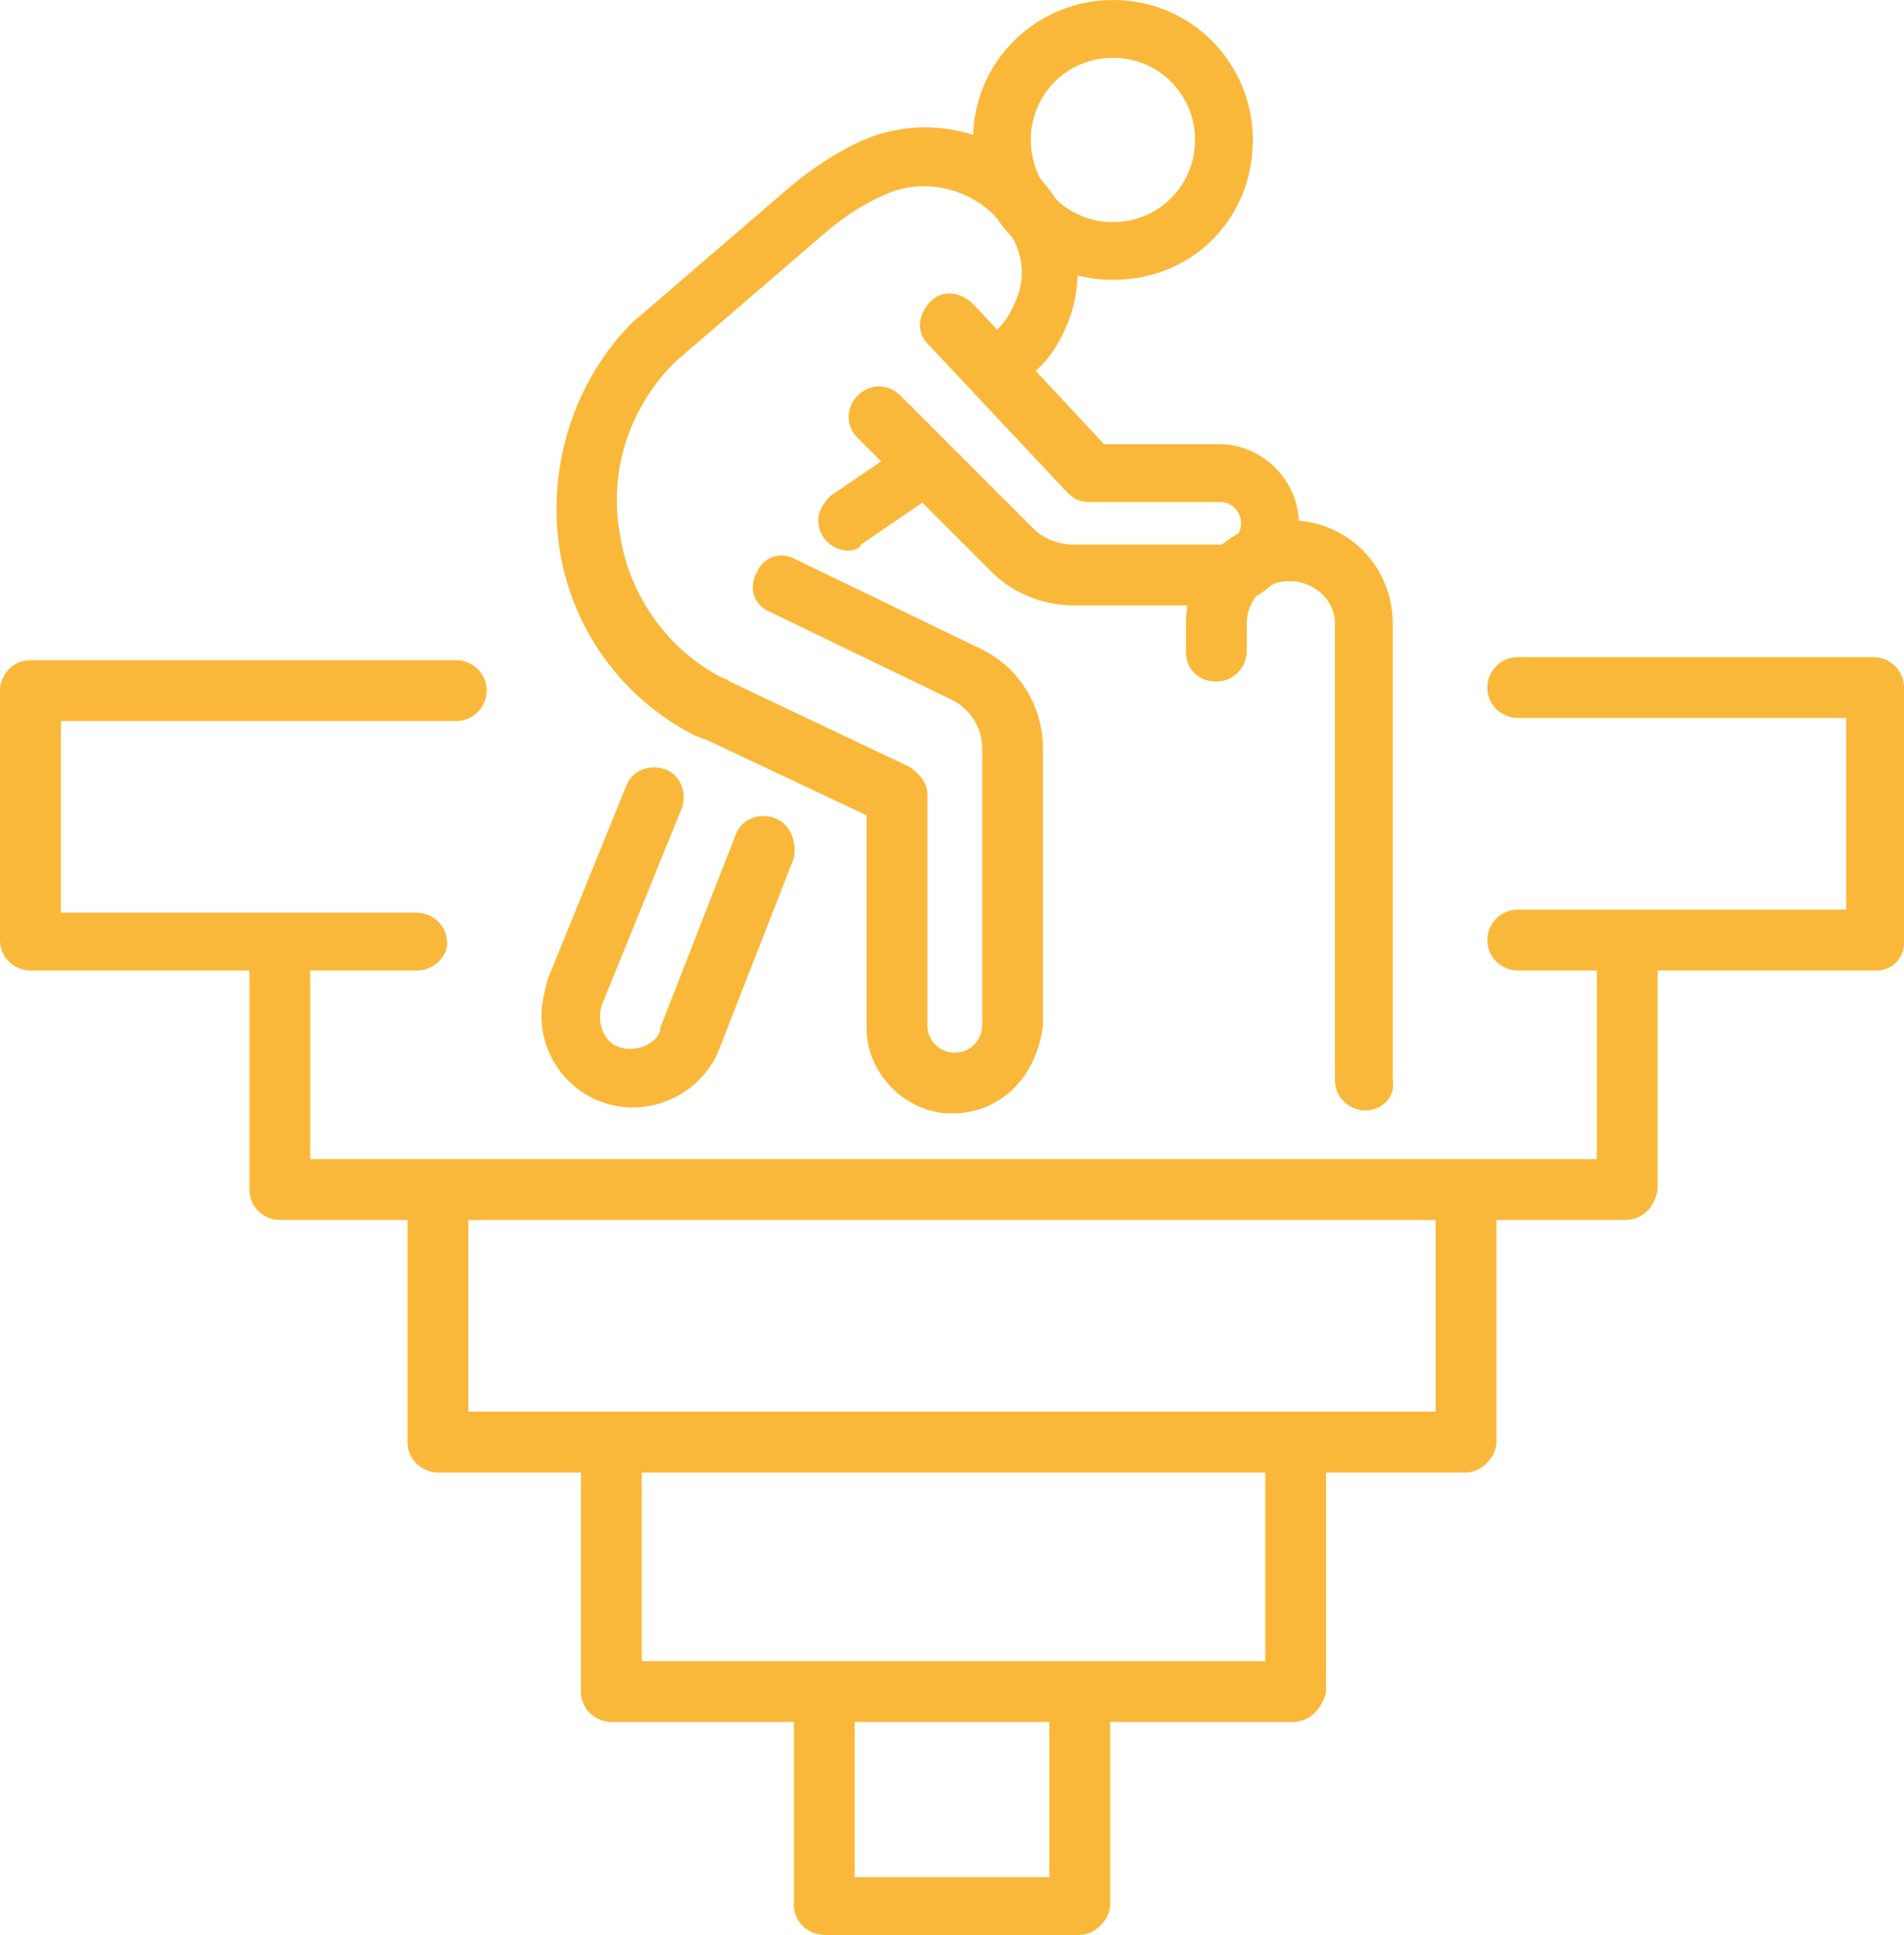
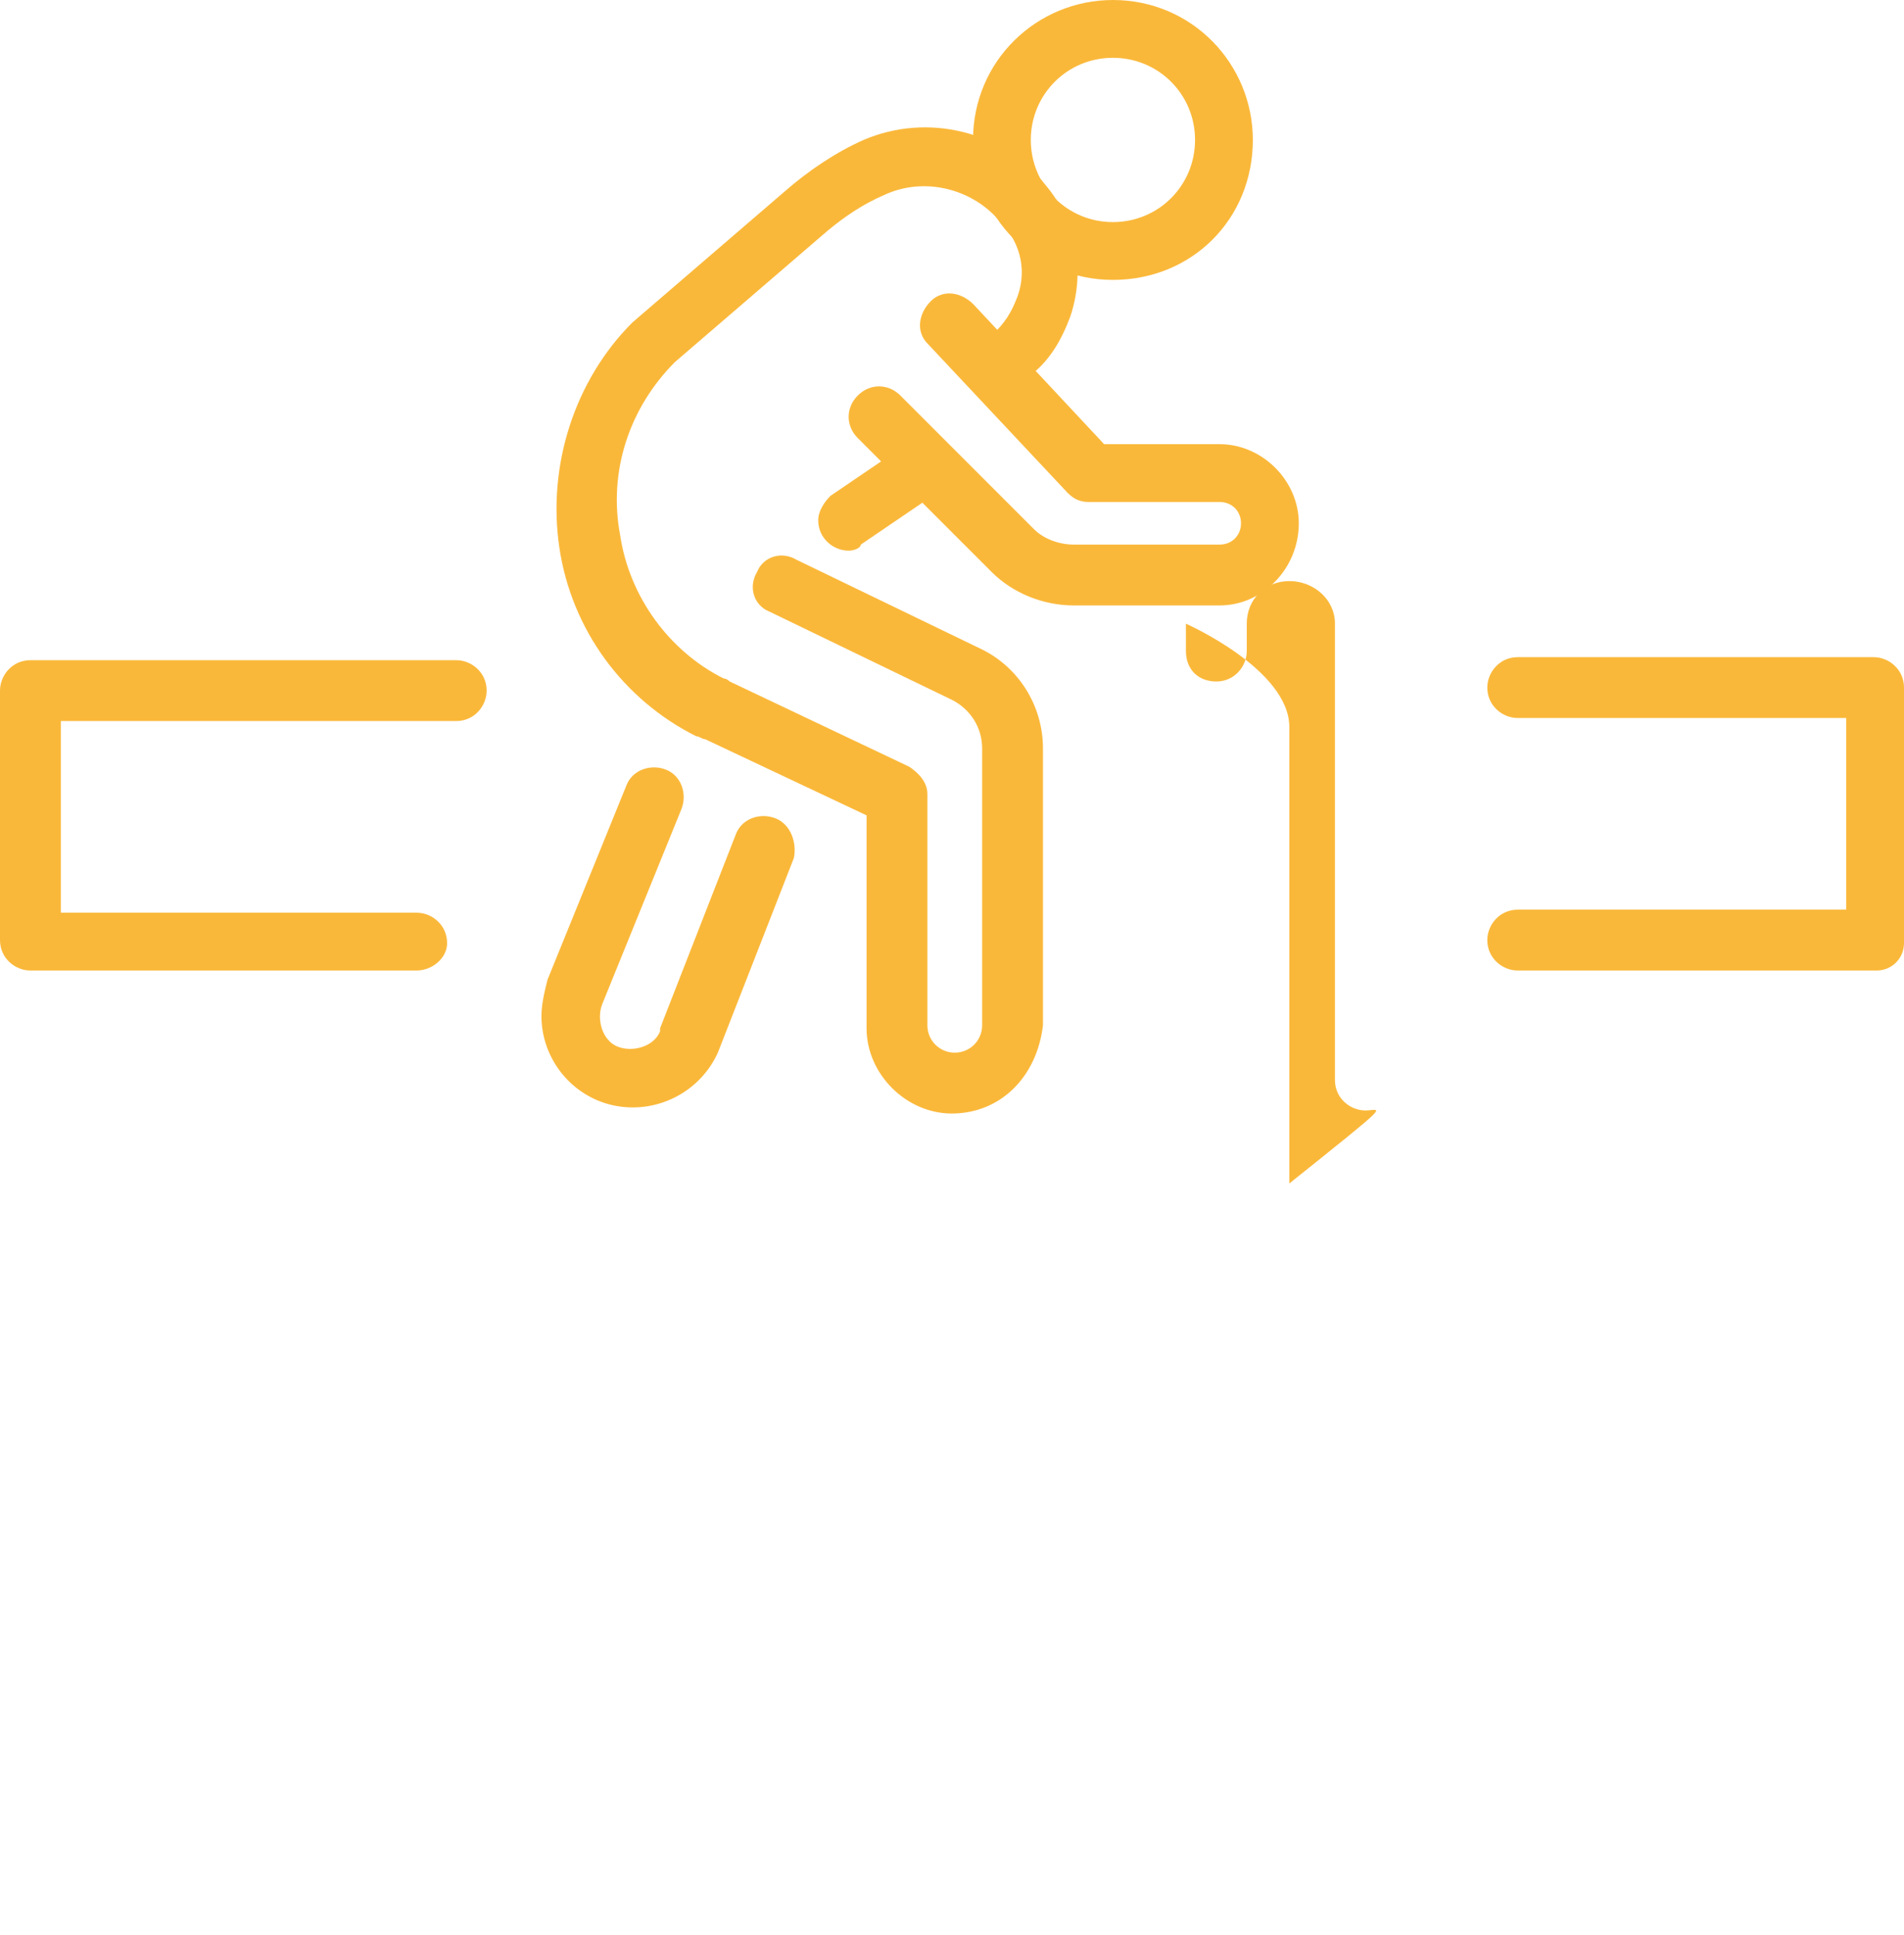
<svg xmlns="http://www.w3.org/2000/svg" version="1.0" id="Layer_1" x="0px" y="0px" viewBox="0 0 62.6 63.6" style="enable-background:new 0 0 62.6 63.6;" xml:space="preserve">
  <style type="text/css">
	.st0{fill:#FAB83A;}
	.st1{fill:#FAB83A;stroke:#474747;stroke-width:15;stroke-linecap:round;stroke-linejoin:round;}
</style>
  <g id="Layer_2_00000172432057978222660790000002626505264394180254_" transform="translate(-3284.238 -205.639)">
    <g id="Group_664" transform="translate(3284.238 205.639)">
      <g id="Group_663" transform="translate(17.802 0)">
        <g id="Group_662">
          <g id="Group_661" transform="translate(0.489)">
            <path id="Path_563" class="st0" d="M18.3,9.2c-2.6,0-4.6-2.1-4.6-4.6c0-2.6,2.1-4.6,4.6-4.6c2.6,0,4.6,2.1,4.6,4.6l0,0       C22.9,7.2,20.9,9.2,18.3,9.2z M18.3,1.9c-1.5,0-2.7,1.2-2.7,2.7s1.2,2.7,2.7,2.7S21,6.1,21,4.6l0,0C21,3.1,19.8,1.9,18.3,1.9       L18.3,1.9z" />
            <path id="Path_564" class="st0" d="M13,36.6c-1.5,0-2.8-1.3-2.8-2.8v-7l-5.3-2.5c-0.1,0-0.2-0.1-0.3-0.1       C2.2,23,0.5,20.7,0.1,18c-0.4-2.7,0.5-5.5,2.4-7.4l0,0l5-4.3C8.3,5.6,9.2,5,10.1,4.6c2.1-0.9,4.6-0.3,6,1.5       c1,1.2,1.3,2.8,0.8,4.3c-0.3,0.8-0.7,1.5-1.4,2c-0.1,0.1-0.2,0.2-0.2,0.2C15,13.2,14.4,13.3,14,13c-0.4-0.3-0.6-0.9-0.3-1.3       l0,0c0.2-0.2,0.3-0.4,0.5-0.6c0.4-0.3,0.7-0.7,0.9-1.2C15.5,9,15.3,8,14.6,7.3c-0.9-1.1-2.5-1.5-3.8-0.9       c-0.7,0.3-1.3,0.7-1.9,1.2c0,0,0,0,0,0l-5,4.3c-1.5,1.5-2.2,3.6-1.8,5.7c0.3,2,1.6,3.8,3.4,4.7c0.1,0,0.2,0.1,0.2,0.1l5.9,2.8       c0.3,0.2,0.6,0.5,0.6,0.9v7.6c0,0.5,0.4,0.9,0.9,0.9c0.5,0,0.9-0.4,0.9-0.9v-9.1c0-0.7-0.4-1.3-1-1.6l-6-2.9       c-0.5-0.2-0.7-0.8-0.4-1.3c0.2-0.5,0.8-0.7,1.3-0.4l6,2.9c1.3,0.6,2.1,1.9,2.1,3.3v9.1C15.8,35.4,14.6,36.6,13,36.6z" />
-             <path id="Path_565" class="st0" d="M26.6,36.5c-0.5,0-1-0.4-1-1v-15c0-0.8-0.7-1.4-1.5-1.4c-0.8,0-1.4,0.6-1.4,1.4v0.9       c0,0.5-0.4,1-1,1s-1-0.4-1-1c0,0,0,0,0,0v-0.9c0-1.9,1.5-3.4,3.4-3.4s3.4,1.5,3.4,3.4c0,0,0,0,0,0v15       C27.6,36.1,27.1,36.5,26.6,36.5C26.6,36.5,26.6,36.5,26.6,36.5z" />
+             <path id="Path_565" class="st0" d="M26.6,36.5c-0.5,0-1-0.4-1-1v-15c0-0.8-0.7-1.4-1.5-1.4c-0.8,0-1.4,0.6-1.4,1.4v0.9       c0,0.5-0.4,1-1,1s-1-0.4-1-1c0,0,0,0,0,0v-0.9s3.4,1.5,3.4,3.4c0,0,0,0,0,0v15       C27.6,36.1,27.1,36.5,26.6,36.5C26.6,36.5,26.6,36.5,26.6,36.5z" />
            <path id="Path_566" class="st1" d="M21,20.1" />
          </g>
          <path id="Path_567" class="st0" d="M22.3,19.9h-4.8c-1,0-2-0.4-2.7-1.1l-4.4-4.4c-0.4-0.4-0.4-1,0-1.4c0.4-0.4,1-0.4,1.4,0      l4.4,4.4c0.3,0.3,0.8,0.5,1.3,0.5h4.8c0.4,0,0.7-0.3,0.7-0.7c0-0.4-0.3-0.7-0.7-0.7H18c-0.3,0-0.5-0.1-0.7-0.3l-4.6-4.9      c-0.4-0.4-0.3-1,0.1-1.4s1-0.3,1.4,0.1l4.3,4.6h3.8c1.4,0,2.6,1.2,2.6,2.6C24.9,18.7,23.7,19.9,22.3,19.9      C22.3,19.9,22.3,19.9,22.3,19.9L22.3,19.9z" />
          <path id="Path_568" class="st0" d="M3,36.4c-1.7,0-3-1.4-3-3c0-0.4,0.1-0.8,0.2-1.2l2.6-6.4c0.2-0.5,0.8-0.7,1.3-0.5      c0.5,0.2,0.7,0.8,0.5,1.3l0,0L2,33c-0.2,0.5,0,1.2,0.5,1.4c0.5,0.2,1.2,0,1.4-0.5c0,0,0,0,0-0.1l2.5-6.4      c0.2-0.5,0.8-0.7,1.3-0.5c0.5,0.2,0.7,0.8,0.6,1.3l-2.5,6.4l0,0C5.3,35.7,4.2,36.4,3,36.4L3,36.4L3,36.4z" />
        </g>
        <path id="Path_569" class="st0" d="M10.1,18.1c-0.5,0-1-0.4-1-1c0-0.3,0.2-0.6,0.4-0.8l2.5-1.7c0.4-0.3,1-0.2,1.3,0.3     c0.3,0.4,0.2,1-0.3,1.3l-2.5,1.7C10.5,18,10.3,18.1,10.1,18.1z" />
      </g>
      <path id="Path_570" class="st0" d="M61.7,31.9H49.9c-0.5,0-1-0.4-1-1c0-0.5,0.4-1,1-1l0,0h10.8v-6.3H49.9c-0.5,0-1-0.4-1-1    c0-0.5,0.4-1,1-1h11.7c0.5,0,1,0.4,1,1V31C62.6,31.5,62.2,31.9,61.7,31.9C61.7,31.9,61.7,31.9,61.7,31.9z" />
      <path id="Path_571" class="st0" d="M13.7,31.9H1c-0.5,0-1-0.4-1-1v-8.2c0-0.5,0.4-1,1-1h14c0.5,0,1,0.4,1,1c0,0.5-0.4,1-1,1l0,0    h-13V30h11.7c0.5,0,1,0.4,1,1C14.7,31.5,14.2,31.9,13.7,31.9z" />
-       <path id="Path_572" class="st0" d="M53.4,40.1H9.2c-0.5,0-1-0.4-1-1v-8c0-0.5,0.4-1,1-1s1,0.4,1,1l0,0v7h42.3v-7c0-0.5,0.4-1,1-1    c0.5,0,1,0.4,1,1l0,0v8C54.4,39.7,54,40.1,53.4,40.1L53.4,40.1z" />
-       <path id="Path_573" class="st0" d="M48.2,48.4H14.4c-0.5,0-1-0.4-1-1v-8c0-0.5,0.4-1,1-1s1,0.4,1,1v7h31.8v-7c0-0.5,0.4-1,1-1    s1,0.4,1,1c0,0,0,0,0,0v8C49.2,47.9,48.7,48.4,48.2,48.4z" />
-       <path id="Path_574" class="st0" d="M42.5,56.6H20.1c-0.5,0-1-0.4-1-1v-8.2c0-0.5,0.4-1,1-1c0.5,0,1,0.4,1,1v7.2h20.5v-7.2    c0-0.5,0.4-1,1-1s1,0.4,1,1v8.2C43.5,56.1,43.1,56.6,42.5,56.6z" />
-       <path id="Path_575" class="st0" d="M35.5,63.6h-8.4c-0.5,0-1-0.4-1-1v-6.7c0-0.5,0.4-1,1-1s1,0.4,1,1v5.8h6.4v-5.8    c0-0.5,0.4-1,1-1c0.5,0,1,0.4,1,1v6.7C36.5,63.1,36,63.6,35.5,63.6z" />
    </g>
  </g>
</svg>